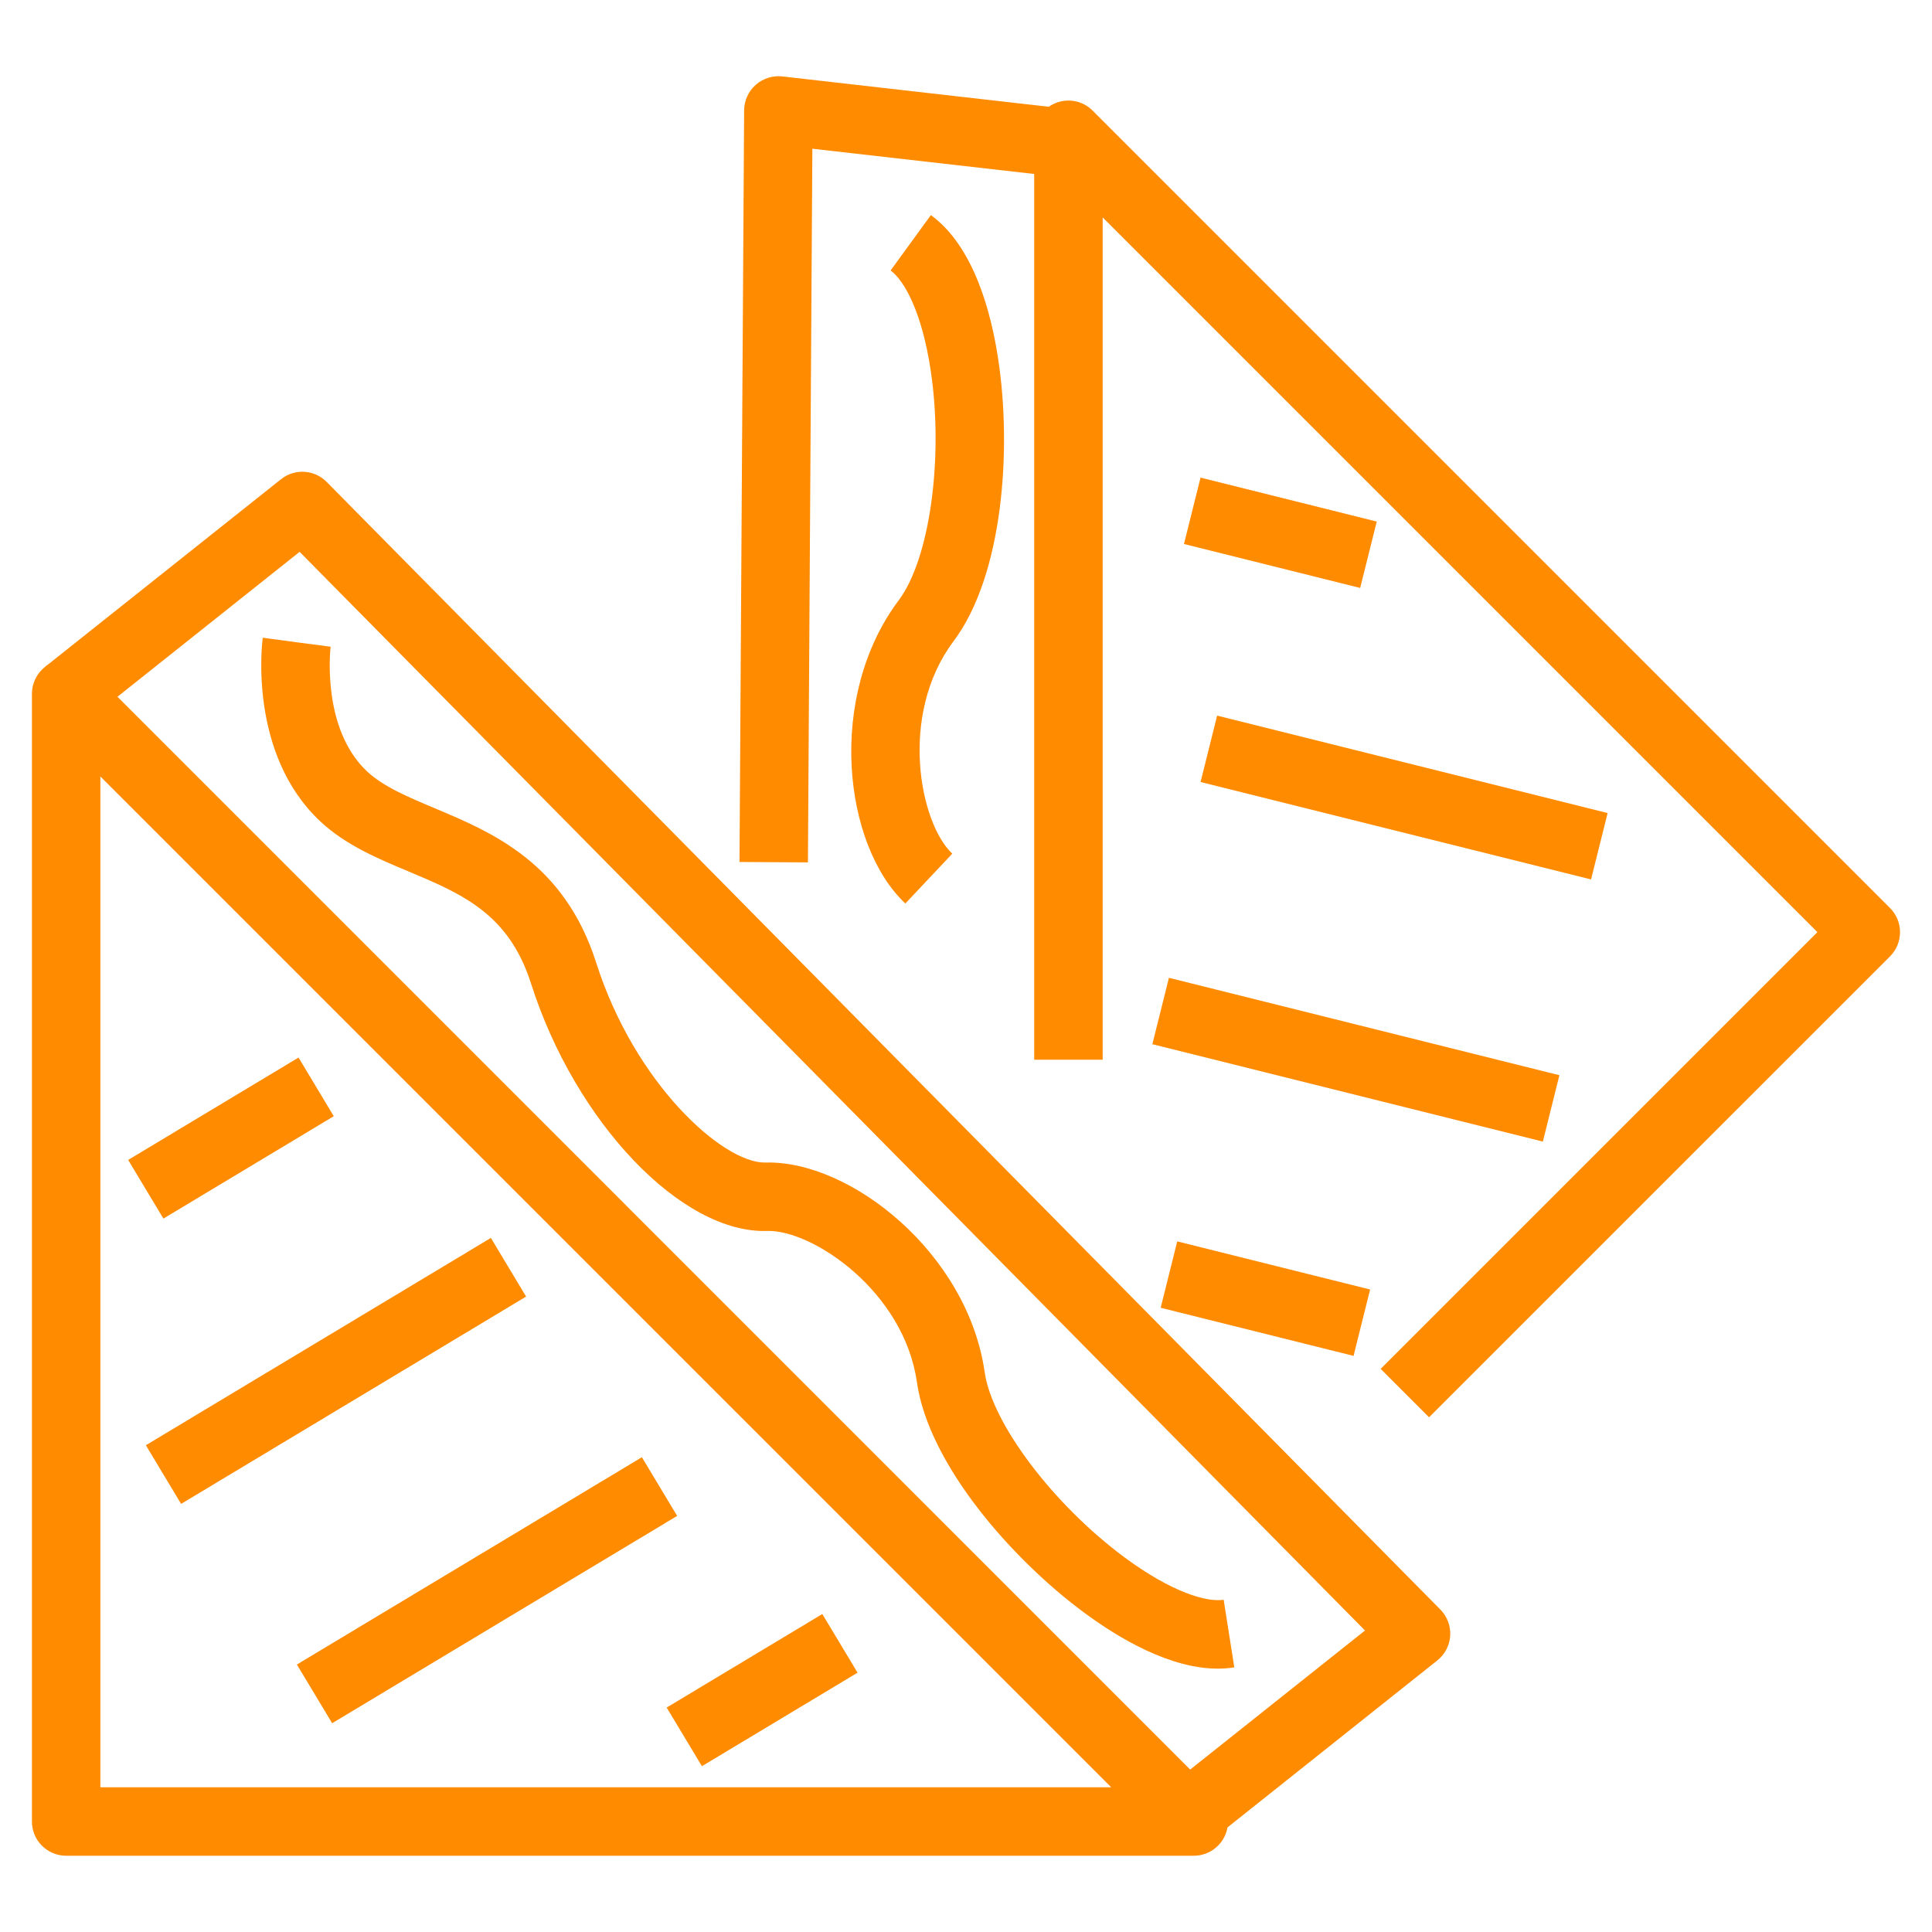
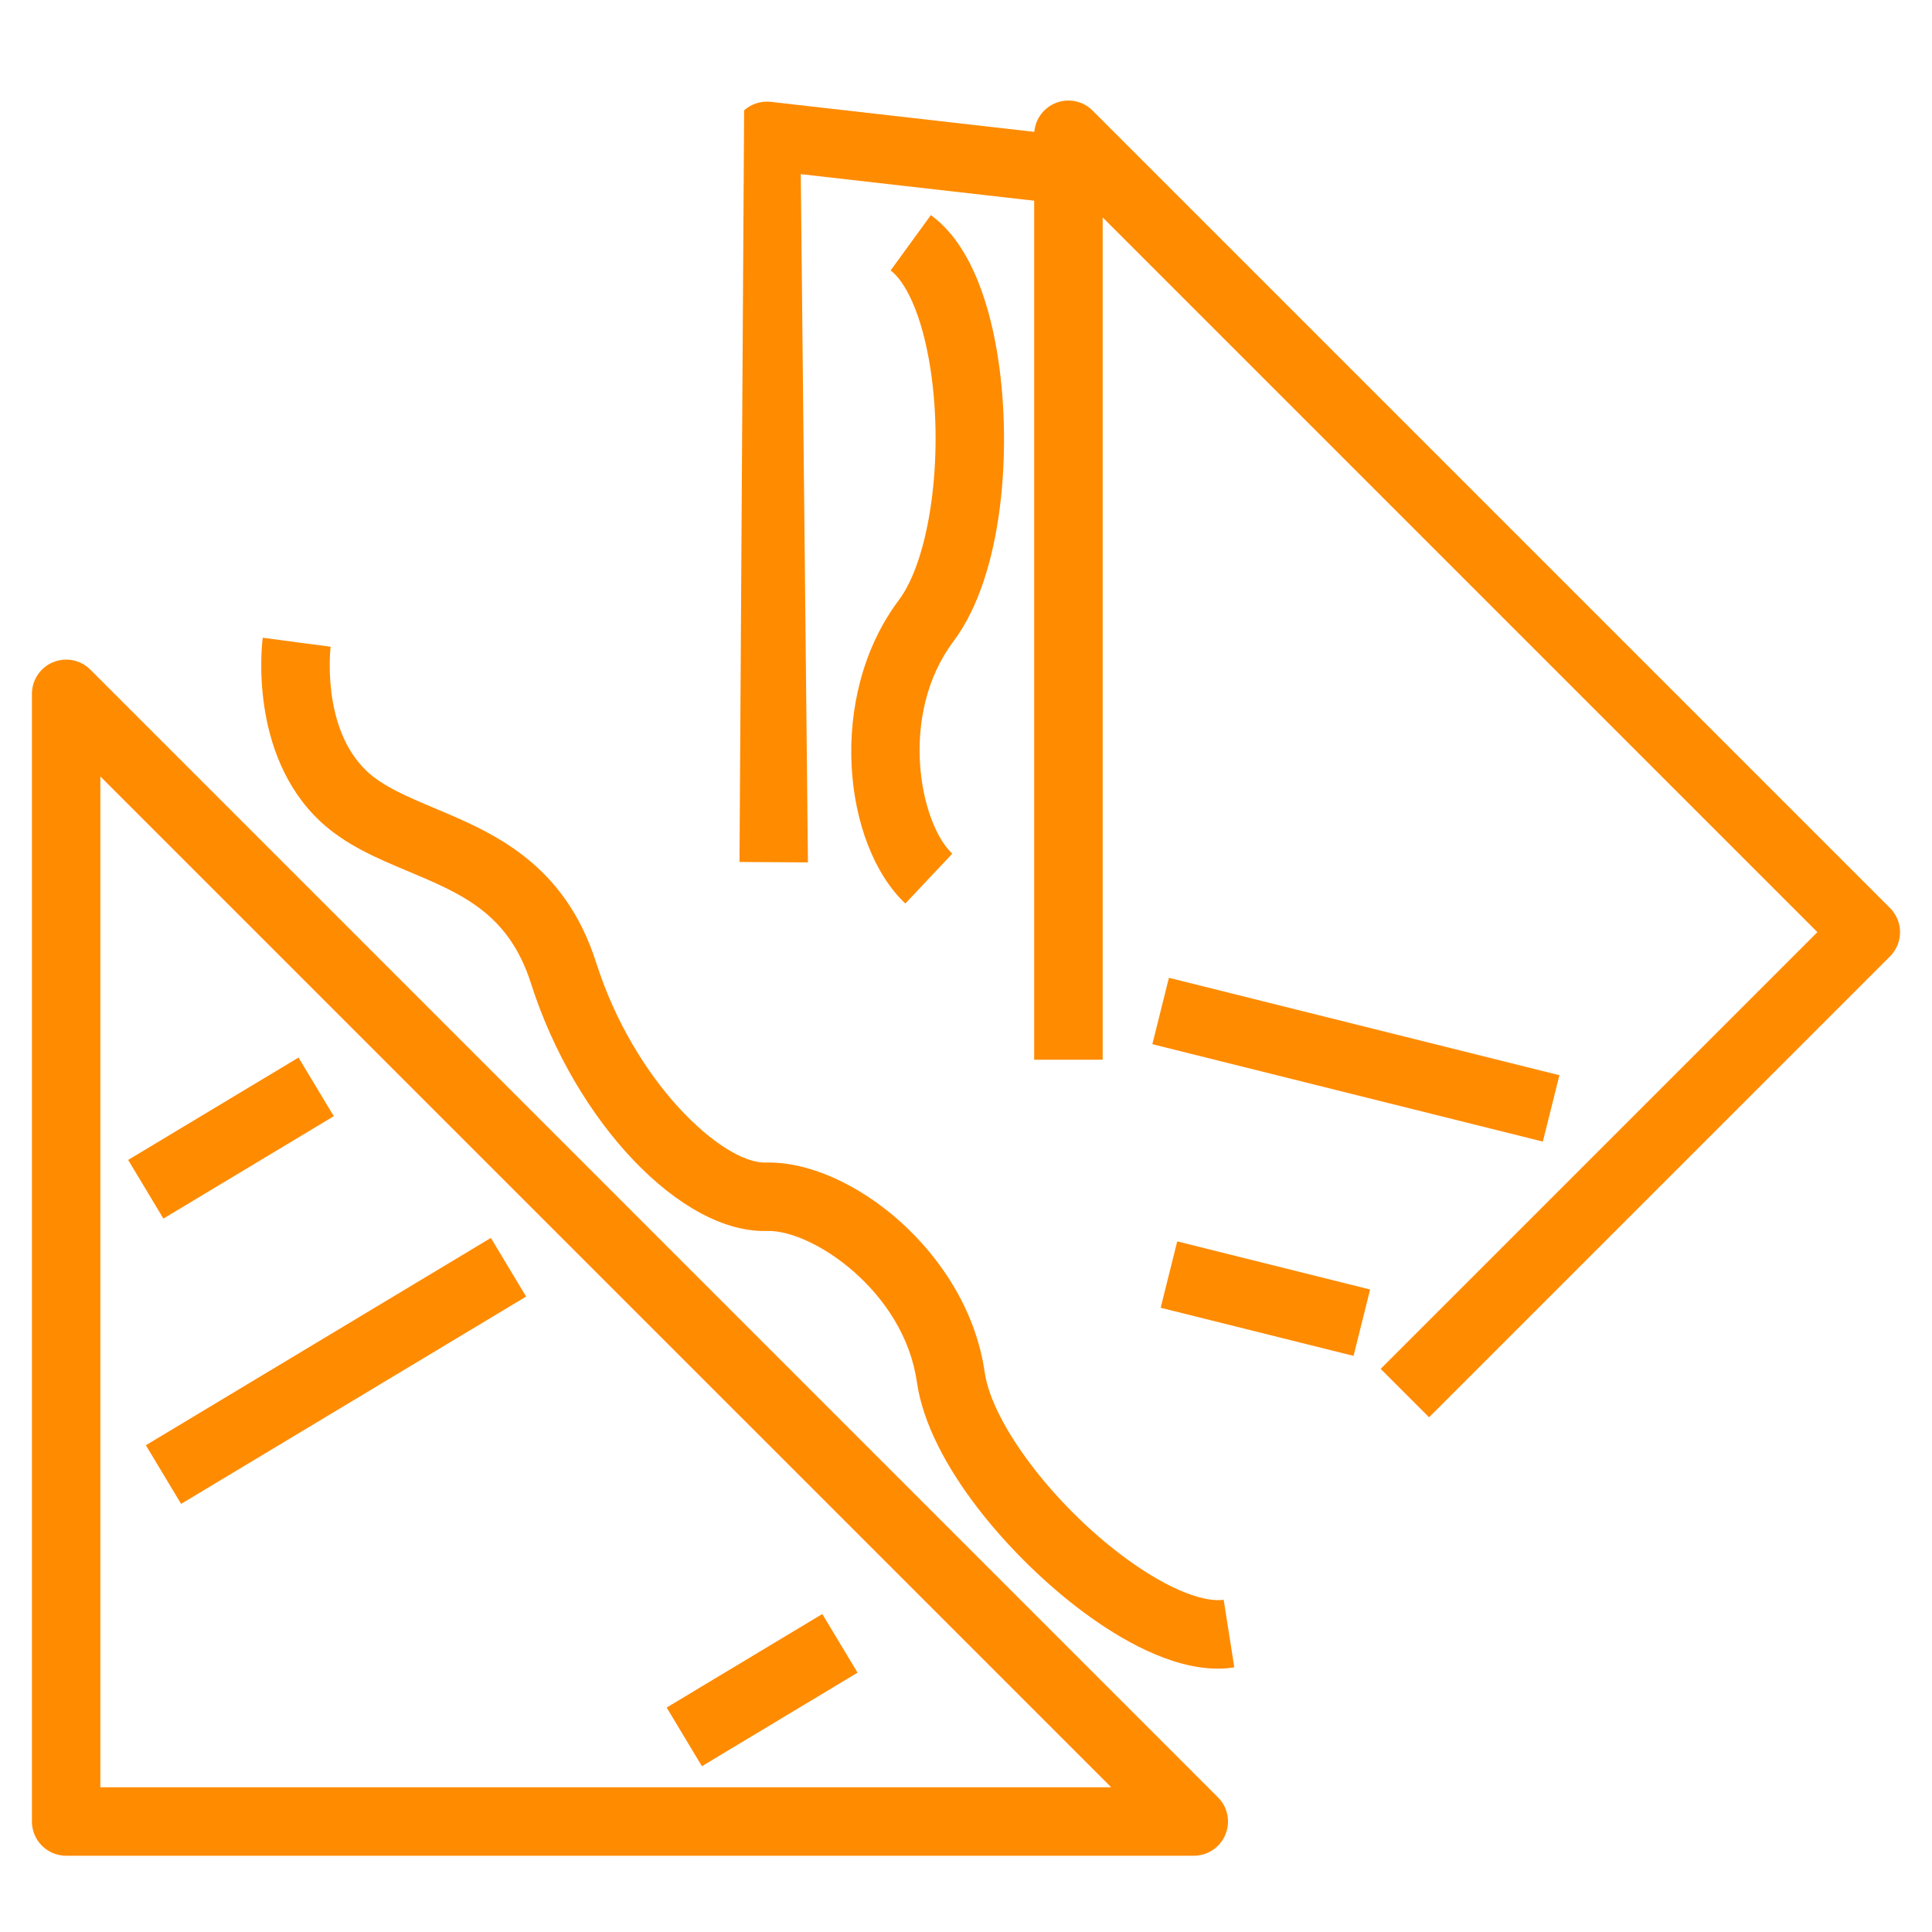
<svg xmlns="http://www.w3.org/2000/svg" version="1.1" id="Calque_1" x="0px" y="0px" width="38px" height="38px" viewBox="0 0 38 38" enable-background="new 0 0 38 38" xml:space="preserve">
  <g>
    <g>
      <g>
        <path fill="#FF8B00" d="M23.48,36.5H1.301c-0.371,0-0.673-0.301-0.673-0.673v-22.18c0-0.272,0.164-0.518,0.416-0.622     c0.251-0.104,0.541-0.047,0.733,0.146l22.179,22.181c0.193,0.191,0.25,0.481,0.146,0.732C23.998,36.336,23.753,36.5,23.48,36.5z      M1.974,35.154h19.882L1.974,15.272V35.154z" />
      </g>
      <g>
-         <path fill="#FF8B00" d="M23.626,36.354l-0.838-1.055l4.06-3.229L5.893,10.854L1.72,14.174L0.882,13.12l4.646-3.695     c0.269-0.214,0.656-0.191,0.897,0.054l21.906,22.18c0.134,0.135,0.204,0.322,0.193,0.513c-0.012,0.19-0.104,0.367-0.253,0.486     L23.626,36.354z" />
-       </g>
+         </g>
      <g>
        <path fill="#FF8B00" d="M23.954,32.82c-0.933,0-1.928-0.582-2.631-1.102c-1.422-1.051-3.058-2.918-3.289-4.535     c-0.256-1.789-2.054-2.992-2.937-2.972c-1.686,0.062-3.781-2.134-4.653-4.868c-0.438-1.375-1.357-1.761-2.421-2.208     c-0.604-0.253-1.228-0.516-1.724-0.98c-1.42-1.331-1.143-3.52-1.131-3.612l1.334,0.18l-0.667-0.09l0.668,0.087     c-0.002,0.016-0.192,1.601,0.717,2.453c0.319,0.299,0.808,0.504,1.323,0.721c1.139,0.478,2.556,1.073,3.183,3.04     c0.759,2.381,2.485,3.932,3.313,3.932c0.007,0,0.013,0,0.02,0c1.663-0.046,3.974,1.779,4.309,4.126     c0.144,1.007,1.354,2.608,2.756,3.644c0.934,0.689,1.615,0.881,1.944,0.829l0.209,1.329C24.171,32.813,24.063,32.82,23.954,32.82     z" />
      </g>
      <g>
        <rect x="3.869" y="20.435" transform="matrix(0.515 0.857 -0.857 0.515 21.392 6.961)" fill="#FF8B00" width="1.346" height="3.91" />
      </g>
      <g>
        <rect x="5.936" y="23.012" transform="matrix(0.515 0.857 -0.857 0.515 26.319 7.41)" fill="#FF8B00" width="1.346" height="7.918" />
      </g>
      <g>
-         <rect x="8.912" y="27.332" transform="matrix(0.515 0.857 -0.857 0.515 31.459 6.948)" fill="#FF8B00" width="1.347" height="7.918" />
-       </g>
+         </g>
      <g>
        <rect x="14.319" y="31.465" transform="matrix(0.515 0.857 -0.857 0.515 35.765 3.27)" fill="#FF8B00" width="1.346" height="3.572" />
      </g>
    </g>
    <g>
      <g>
        <path fill="#FF8B00" d="M28.108,27.876l-0.952-0.952l8.59-8.59L21.688,4.276v16.567h-1.347V2.651     c0-0.272,0.164-0.518,0.416-0.622c0.251-0.104,0.541-0.047,0.733,0.146l15.684,15.684c0.263,0.263,0.263,0.689,0,0.952     L28.108,27.876z" />
      </g>
      <g>
-         <path fill="#FF8B00" d="M15.891,16.962l-1.346-0.008l0.091-14.785c0.002-0.191,0.084-0.373,0.228-0.5     c0.143-0.127,0.332-0.186,0.522-0.166l5.898,0.672l-0.152,1.337l-5.154-0.587L15.891,16.962z" />
+         <path fill="#FF8B00" d="M15.891,16.962l-1.346-0.008l0.091-14.785c0.143-0.127,0.332-0.186,0.522-0.166l5.898,0.672l-0.152,1.337l-5.154-0.587L15.891,16.962z" />
      </g>
      <g>
        <path fill="#FF8B00" d="M17.807,17.771c-1.222-1.151-1.552-4.069-0.13-5.965c0.611-0.814,0.887-2.802,0.628-4.525     c-0.173-1.149-0.521-1.766-0.788-1.961l0.792-1.089c0.835,0.607,1.183,1.885,1.327,2.85c0.263,1.749,0.099,4.226-0.882,5.533     c-1.084,1.446-0.664,3.574-0.024,4.177L17.807,17.771z" />
      </g>
      <g>
        <rect x="22.949" y="24.871" transform="matrix(0.97 0.242 -0.242 0.97 6.913 -5.262)" fill="#FF8B00" width="3.911" height="1.346" />
      </g>
      <g>
        <rect x="22.724" y="20.17" transform="matrix(0.97 0.242 -0.242 0.97 5.83 -5.832)" fill="#FF8B00" width="7.918" height="1.346" />
      </g>
      <g>
-         <rect x="23.673" y="15.01" transform="matrix(0.97 0.242 -0.242 0.97 4.609 -6.213)" fill="#FF8B00" width="7.918" height="1.346" />
-       </g>
+         </g>
      <g>
-         <rect x="23.409" y="9.801" transform="matrix(0.97 0.242 -0.242 0.97 3.278 -5.778)" fill="#FF8B00" width="3.573" height="1.346" />
-       </g>
+         </g>
    </g>
  </g>
</svg>